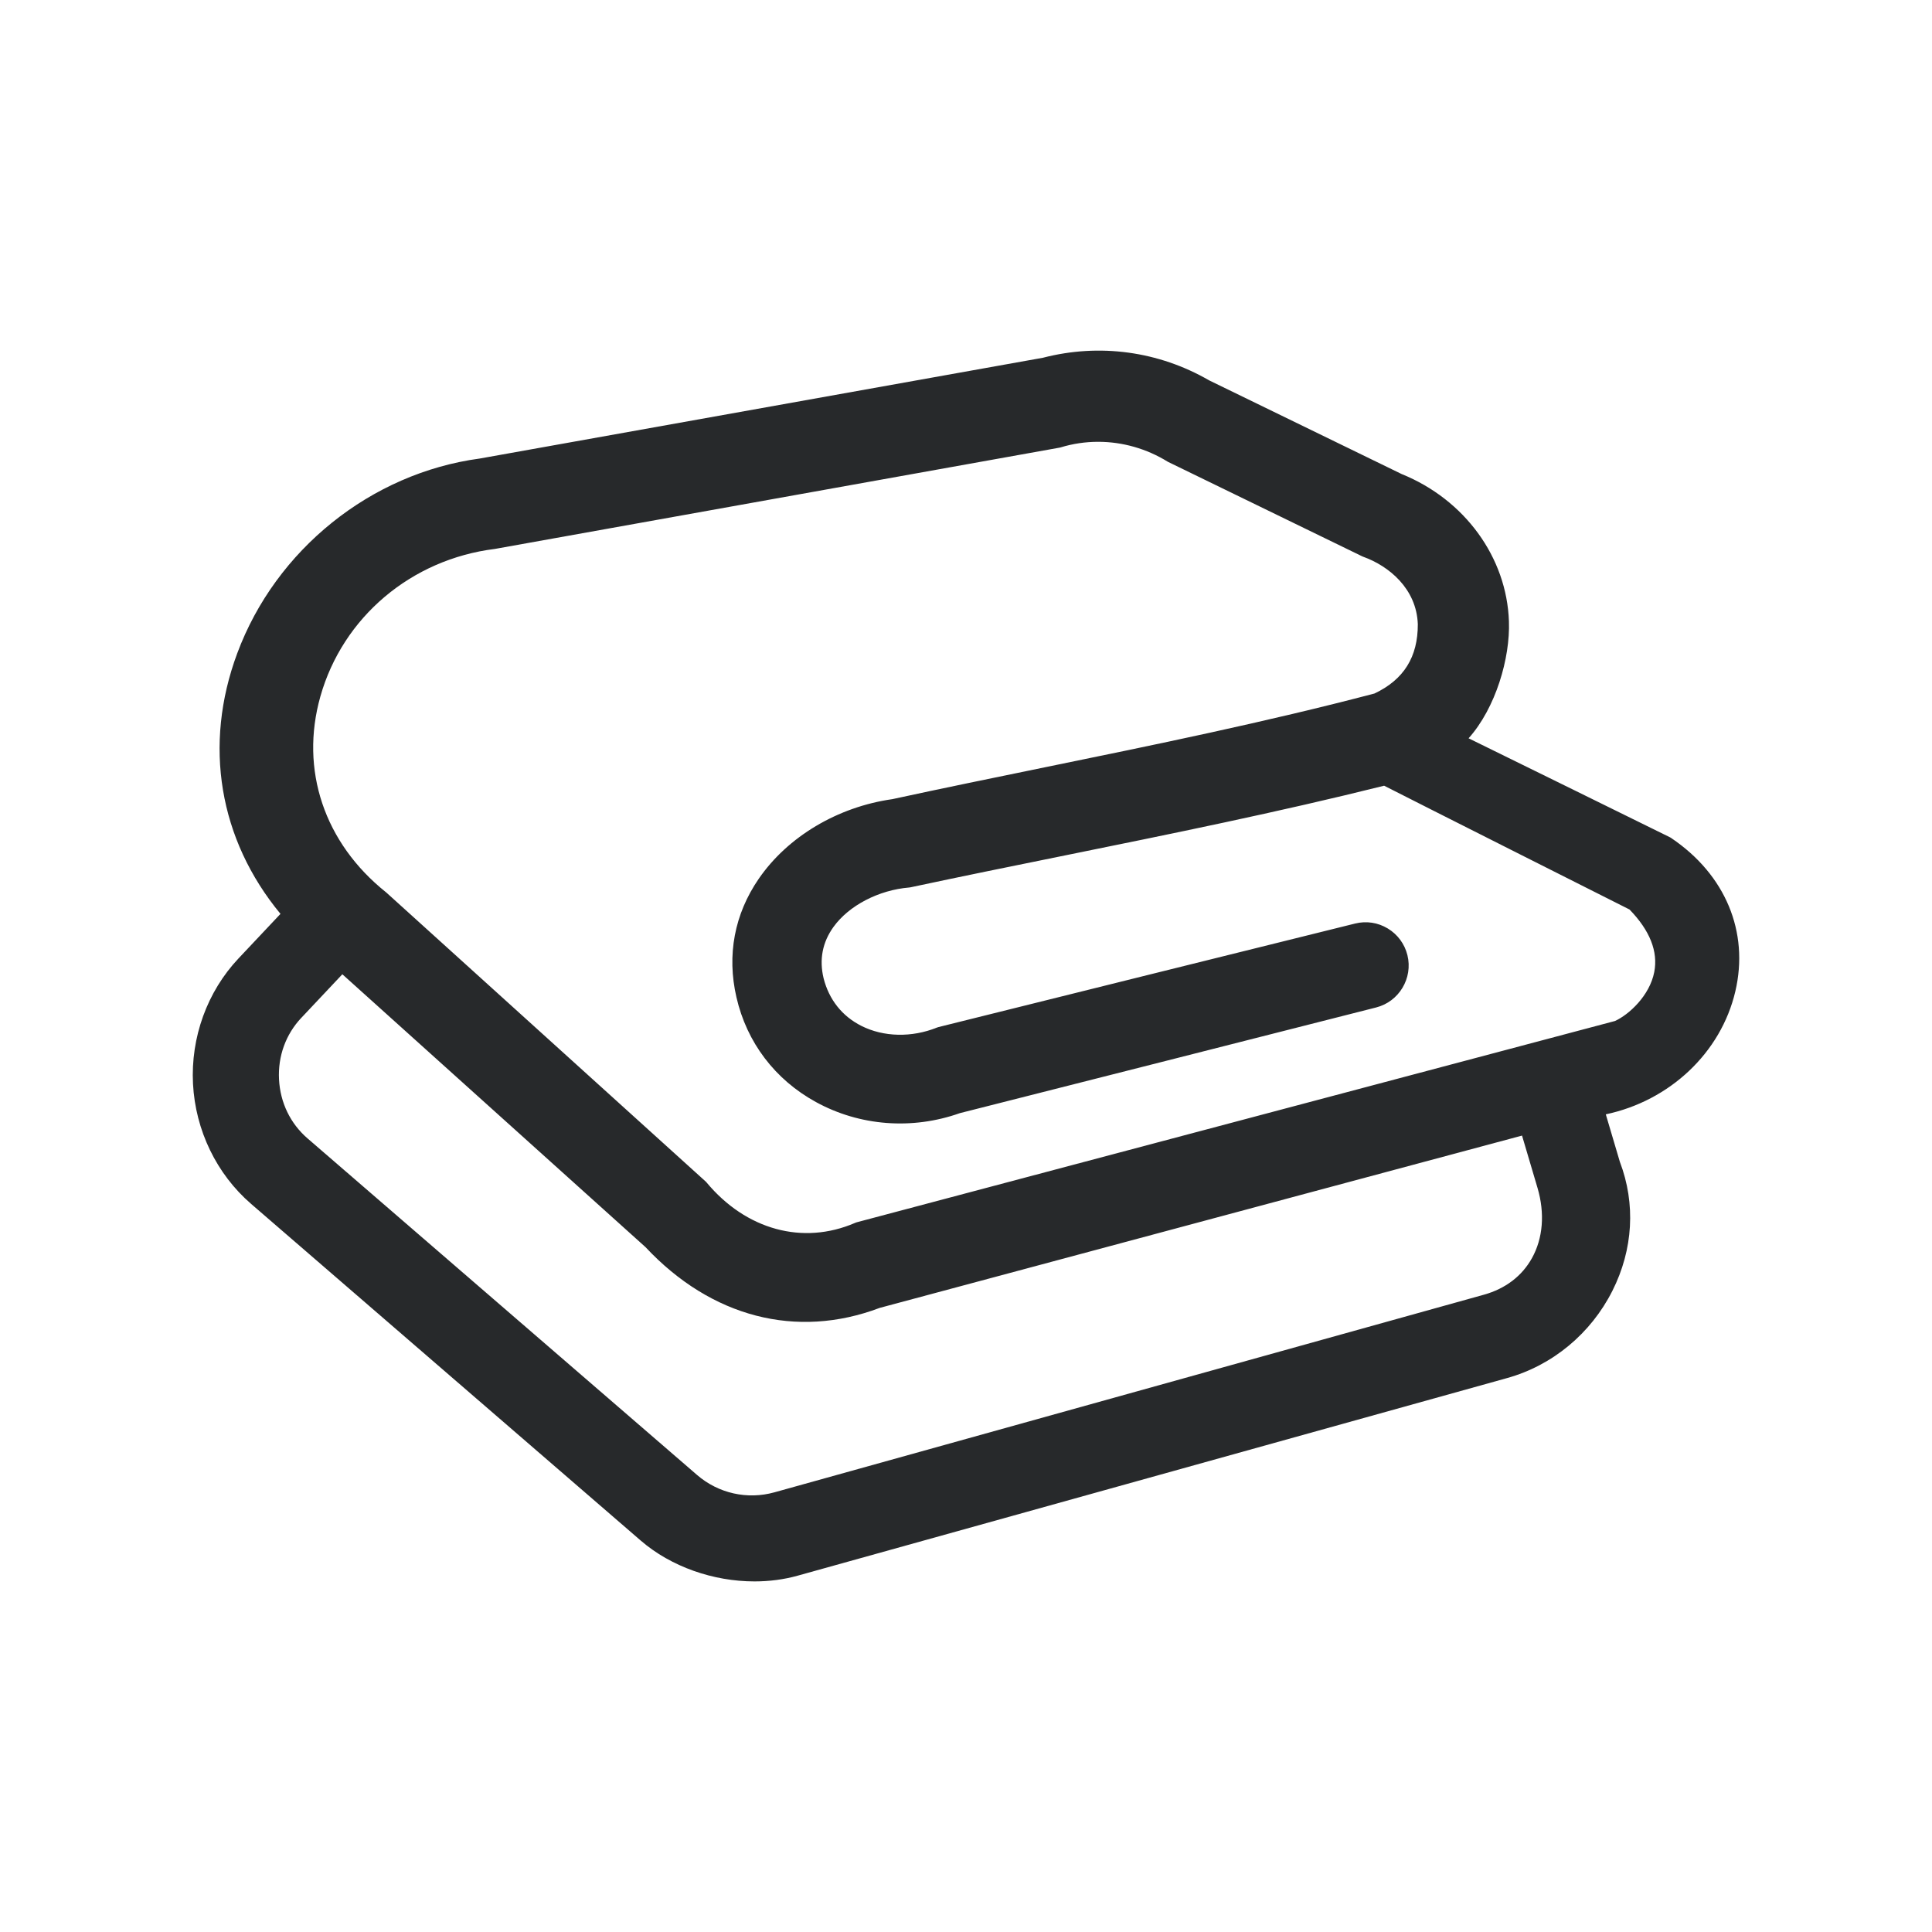
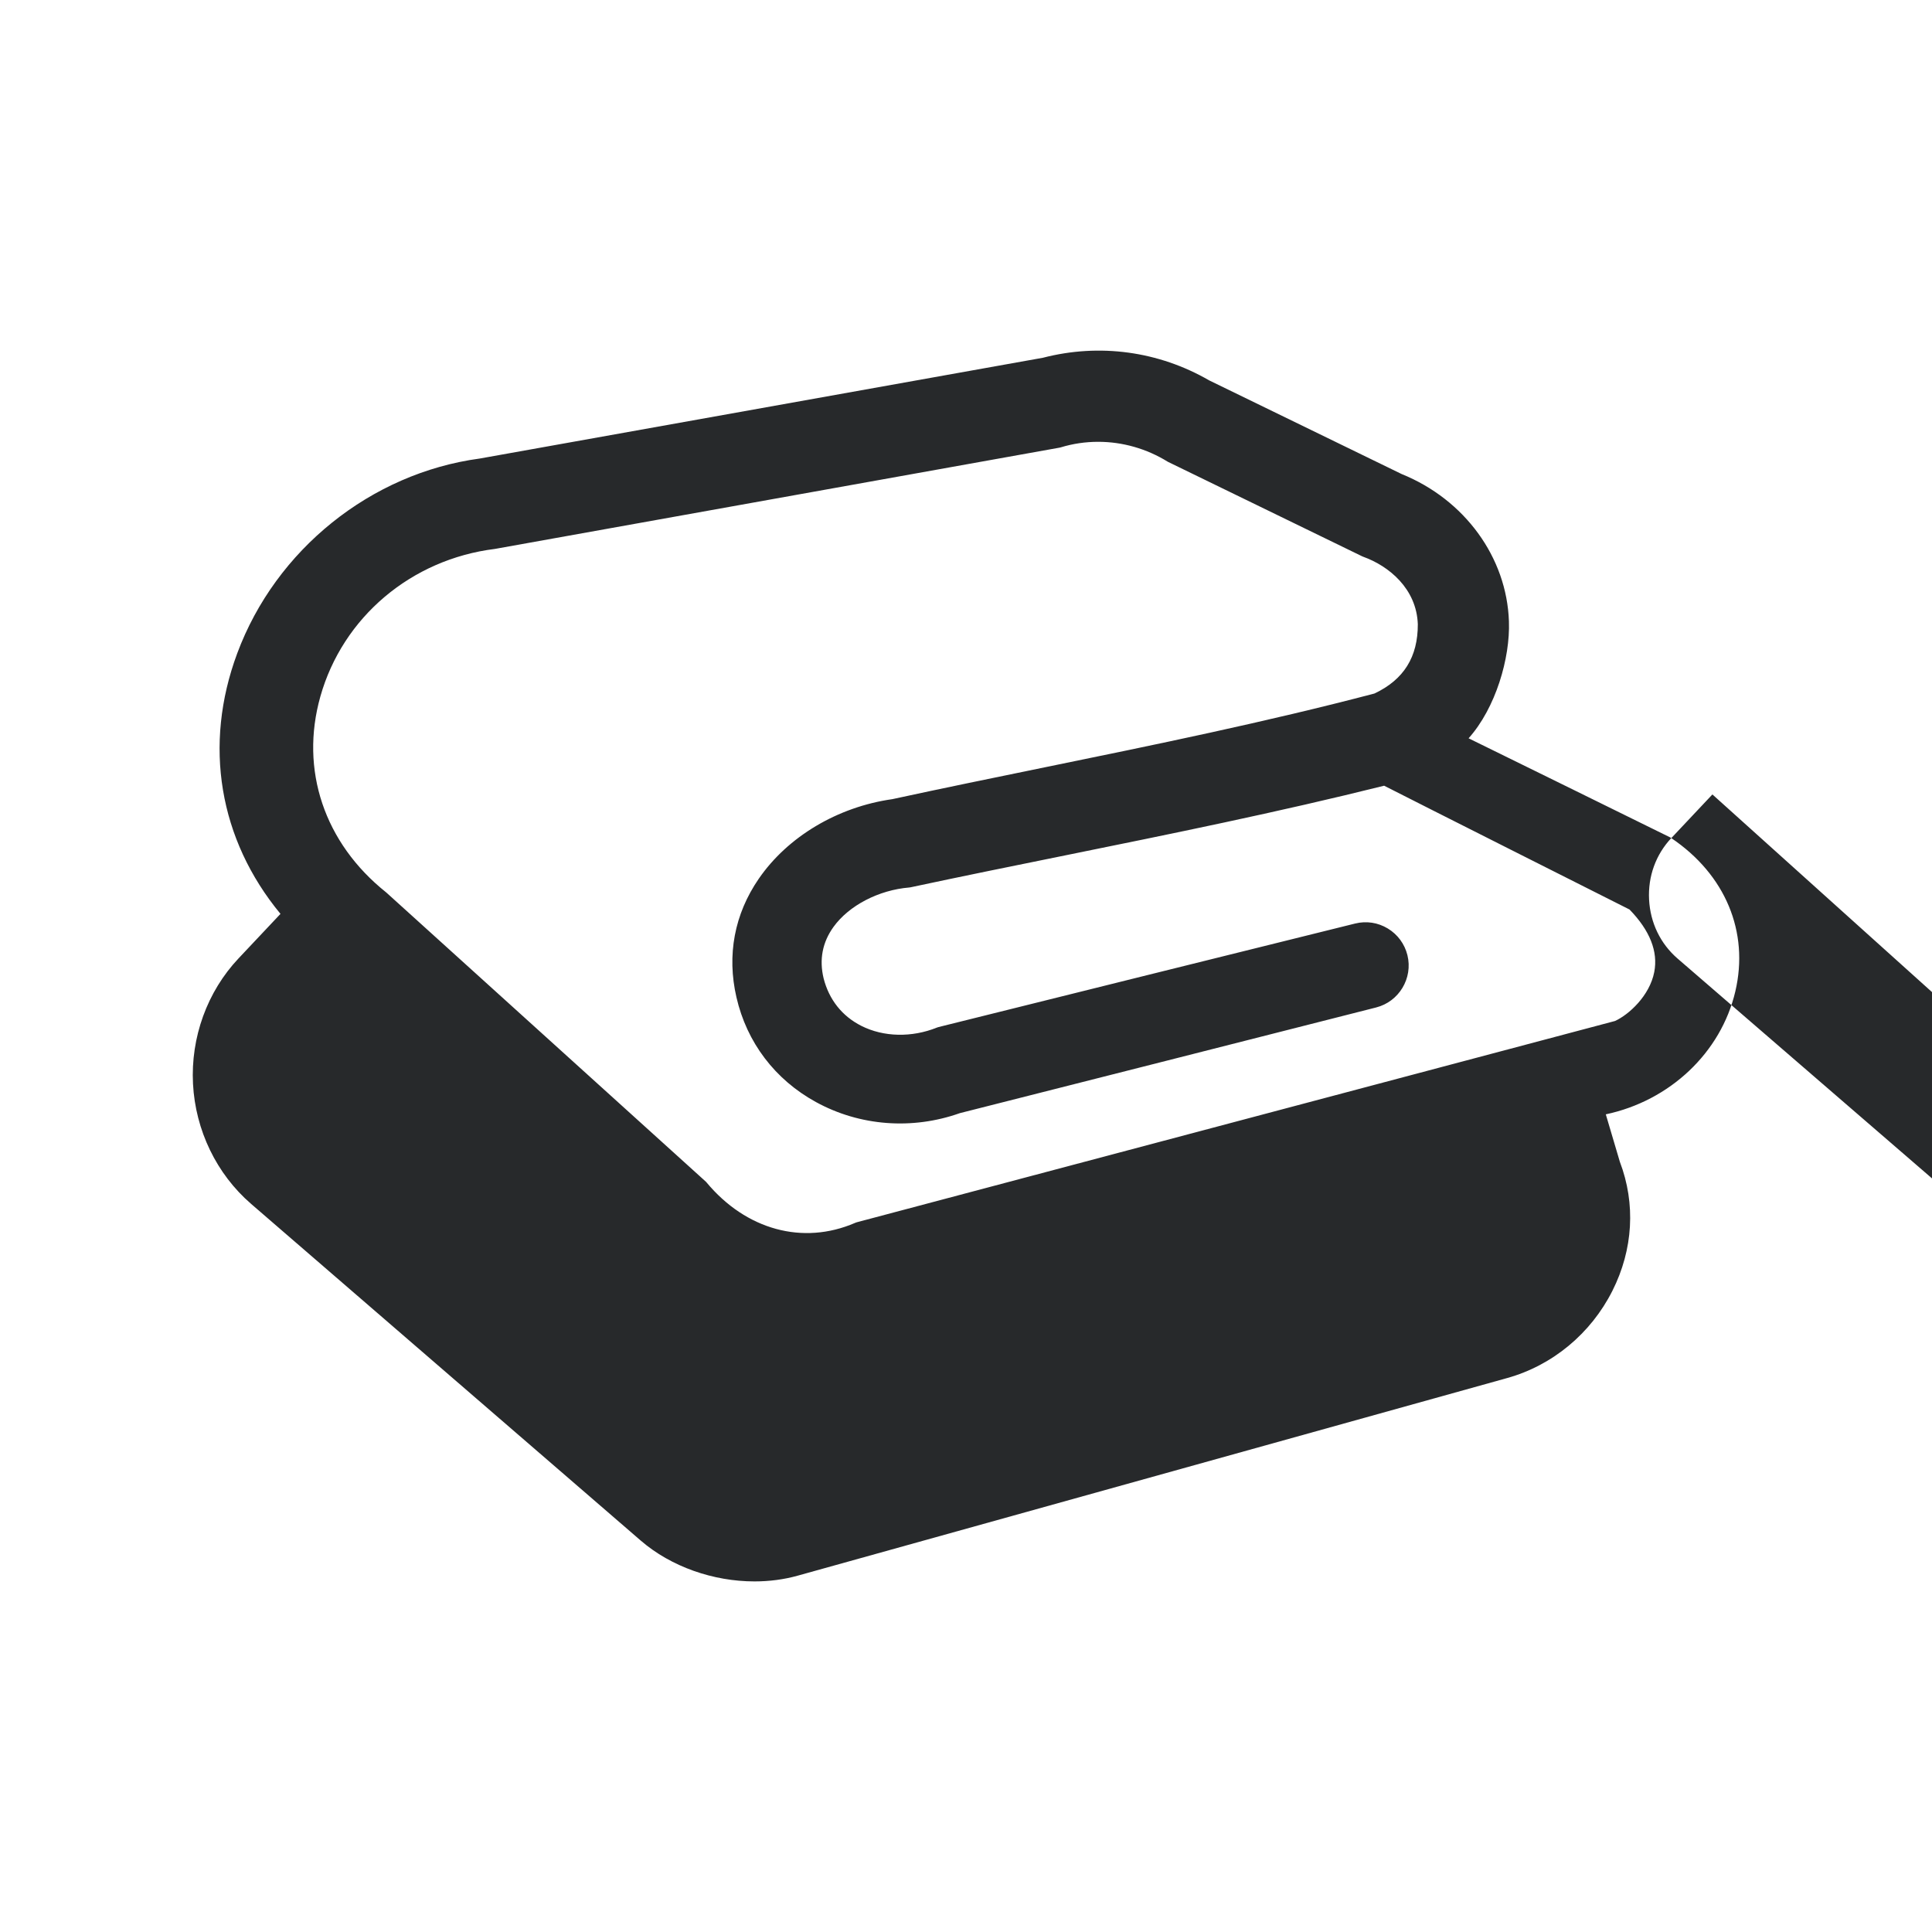
<svg xmlns="http://www.w3.org/2000/svg" id="Livello_1" data-name="Livello 1" viewBox="0 0 500 500">
  <defs>
    <style> .cls-1 { fill: #27292b; } </style>
  </defs>
-   <path class="cls-1" d="M432.54,216.89l-.35-.2c-7.62-3.75-40.51-19.94-52.12-25.62,7.01-7.83,10.79-20.77,10.44-30.27-.56-16.56-11.46-31.52-27.77-38.12l-49.81-24.24c-13.1-7.56-28.37-9.64-43.03-5.85l-145.74,26.08c-28.16,3.79-52.8,23.58-62.77,50.43-8.82,23.73-4.72,48.15,11.2,67.41l-10.88,11.55c-8.09,8.59-12.38,20.42-11.76,32.44.62,12.02,6.1,23.34,15.03,31.06l100.83,87.13c7.87,6.8,18.81,10.58,29.46,10.58,3.8,0,7.57-.48,11.15-1.48l183.6-51.14c11.75-3.27,21.69-11.51,27.27-22.59,5.38-10.68,6.06-22.53,1.93-33.38l-3.64-12.29c16.54-3.5,29.8-15.93,33.52-31.81,3.62-15.41-2.58-30.25-16.57-39.68ZM77.97,263.43l10.63-11.29,78.45,70.61c17,18.16,39.09,23.88,60.62,15.73l166.23-44.59,4.02,13.58c1.92,6.55,1.41,12.99-1.45,18.13-2.58,4.65-6.88,7.92-12.44,9.47l-183.6,51.14c-7.02,1.96-14.51.28-20.02-4.48l-100.83-87.12c-4.44-3.84-7.06-9.26-7.37-15.26-.31-6,1.74-11.65,5.76-15.93ZM221.28,316.49c-13.49,5.82-28.21,1.8-38.43-10.48l-.14-.16-82.66-74.8-.14-.12c-16-12.77-22.35-31.71-17-50.68,5.79-20.52,23.53-35.51,45.18-38.19l146.07-26.2.35-.08c3.17-.97,6.44-1.44,9.7-1.44,6.27,0,12.53,1.76,18.03,5.17l50.28,24.46.29.12c6.61,2.38,13.79,8.24,14.12,17.45.03,8.49-3.64,14.36-11.22,17.94-28,7.36-57.05,13.31-85.13,19.06-13.02,2.67-26.48,5.42-39.65,8.28-14.16,2.01-27.06,9.7-34.55,20.58-6.31,9.16-8.31,19.78-5.79,30.69,2.67,11.67,9.97,21.31,20.58,27.12,11.32,6.21,24.89,7.25,37.24,2.87,35.92-9.09,71.82-18.22,107.73-27.35,5.94-1.51,9.57-7.58,8.1-13.54-.72-2.9-2.52-5.35-5.08-6.9-2.56-1.55-5.56-2-8.46-1.28-35.94,8.92-71.88,17.83-107.81,26.79l-.4.13c-6.51,2.63-13.83,2.47-19.58-.44-4.98-2.52-8.36-6.79-9.76-12.3-1.17-4.85-.31-9.33,2.57-13.32,4-5.54,11.7-9.54,19.61-10.19l.38-.06c13.24-2.83,26.78-5.58,39.87-8.23,27.2-5.52,55.3-11.22,82.63-18.05,8.46,4.32,57.87,29.2,63.51,32.04,5.27,5.43,7.43,10.87,6.4,16.18-1.19,6.15-6.59,11.05-10.16,12.67l-196.26,52.1-.42.15Z" />
+   <path class="cls-1" d="M432.54,216.89l-.35-.2c-7.62-3.75-40.51-19.94-52.12-25.62,7.01-7.83,10.79-20.77,10.44-30.27-.56-16.56-11.46-31.52-27.77-38.12l-49.81-24.24c-13.1-7.56-28.37-9.64-43.03-5.85l-145.74,26.08c-28.16,3.79-52.8,23.58-62.77,50.43-8.82,23.73-4.72,48.15,11.2,67.41l-10.88,11.55c-8.09,8.59-12.38,20.42-11.76,32.44.62,12.02,6.1,23.34,15.03,31.06l100.83,87.13c7.87,6.8,18.81,10.58,29.46,10.58,3.8,0,7.57-.48,11.15-1.48l183.6-51.14c11.75-3.27,21.69-11.51,27.27-22.59,5.38-10.68,6.06-22.53,1.93-33.38l-3.64-12.29c16.54-3.5,29.8-15.93,33.52-31.81,3.62-15.41-2.58-30.25-16.57-39.68Zl10.63-11.29,78.45,70.61c17,18.16,39.09,23.88,60.62,15.73l166.23-44.59,4.02,13.58c1.92,6.55,1.41,12.99-1.45,18.13-2.58,4.65-6.88,7.92-12.44,9.47l-183.6,51.14c-7.02,1.96-14.51.28-20.02-4.48l-100.83-87.12c-4.44-3.84-7.06-9.26-7.37-15.26-.31-6,1.74-11.65,5.76-15.93ZM221.28,316.49c-13.49,5.82-28.21,1.8-38.43-10.48l-.14-.16-82.66-74.8-.14-.12c-16-12.77-22.35-31.71-17-50.68,5.79-20.52,23.53-35.51,45.18-38.19l146.07-26.2.35-.08c3.17-.97,6.44-1.44,9.7-1.44,6.27,0,12.53,1.76,18.03,5.17l50.28,24.46.29.12c6.61,2.38,13.79,8.24,14.12,17.45.03,8.49-3.64,14.36-11.22,17.94-28,7.36-57.05,13.31-85.13,19.06-13.02,2.67-26.48,5.42-39.65,8.28-14.16,2.01-27.06,9.7-34.55,20.58-6.31,9.16-8.31,19.78-5.79,30.69,2.67,11.67,9.97,21.31,20.58,27.12,11.32,6.21,24.89,7.25,37.24,2.87,35.92-9.09,71.82-18.22,107.73-27.35,5.94-1.51,9.57-7.58,8.1-13.54-.72-2.9-2.52-5.35-5.08-6.9-2.56-1.55-5.56-2-8.46-1.28-35.94,8.92-71.88,17.83-107.81,26.79l-.4.13c-6.51,2.63-13.83,2.47-19.58-.44-4.98-2.52-8.36-6.79-9.76-12.3-1.17-4.85-.31-9.33,2.57-13.32,4-5.54,11.7-9.54,19.61-10.19l.38-.06c13.24-2.83,26.78-5.58,39.87-8.23,27.2-5.52,55.3-11.22,82.63-18.05,8.46,4.32,57.87,29.2,63.51,32.04,5.27,5.43,7.43,10.87,6.4,16.18-1.19,6.15-6.59,11.05-10.16,12.67l-196.26,52.1-.42.15Z" />
</svg>